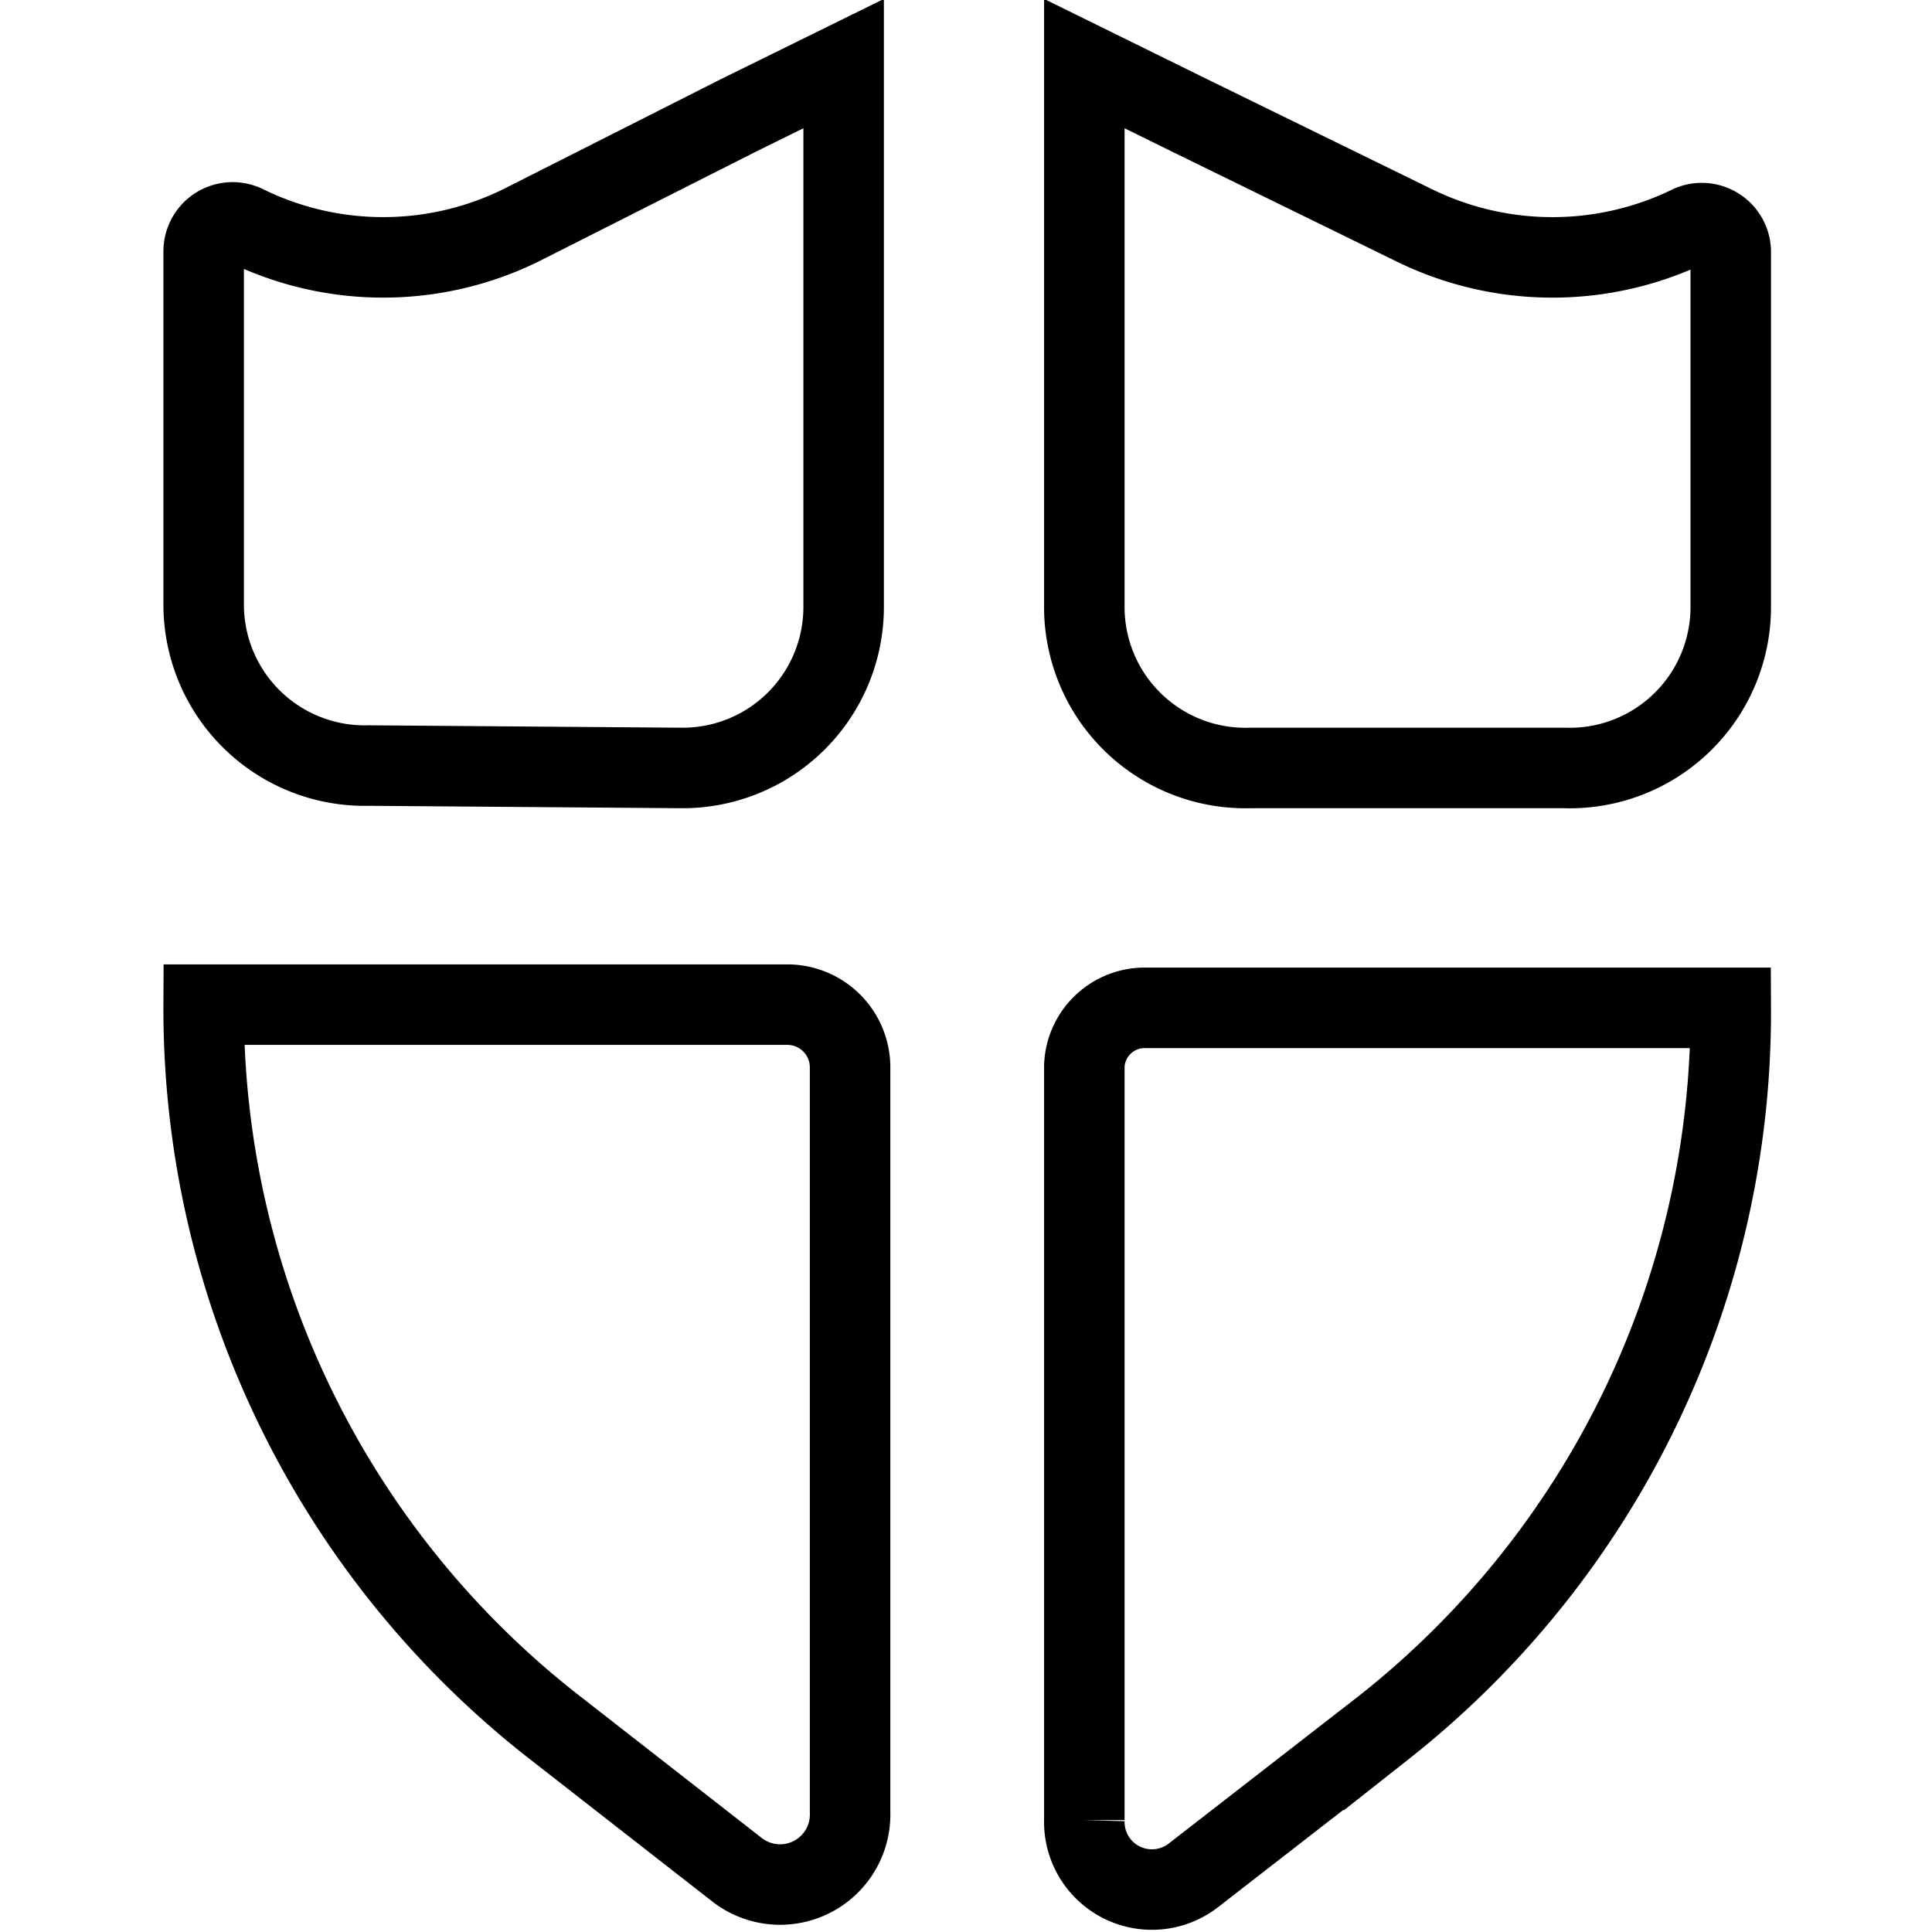
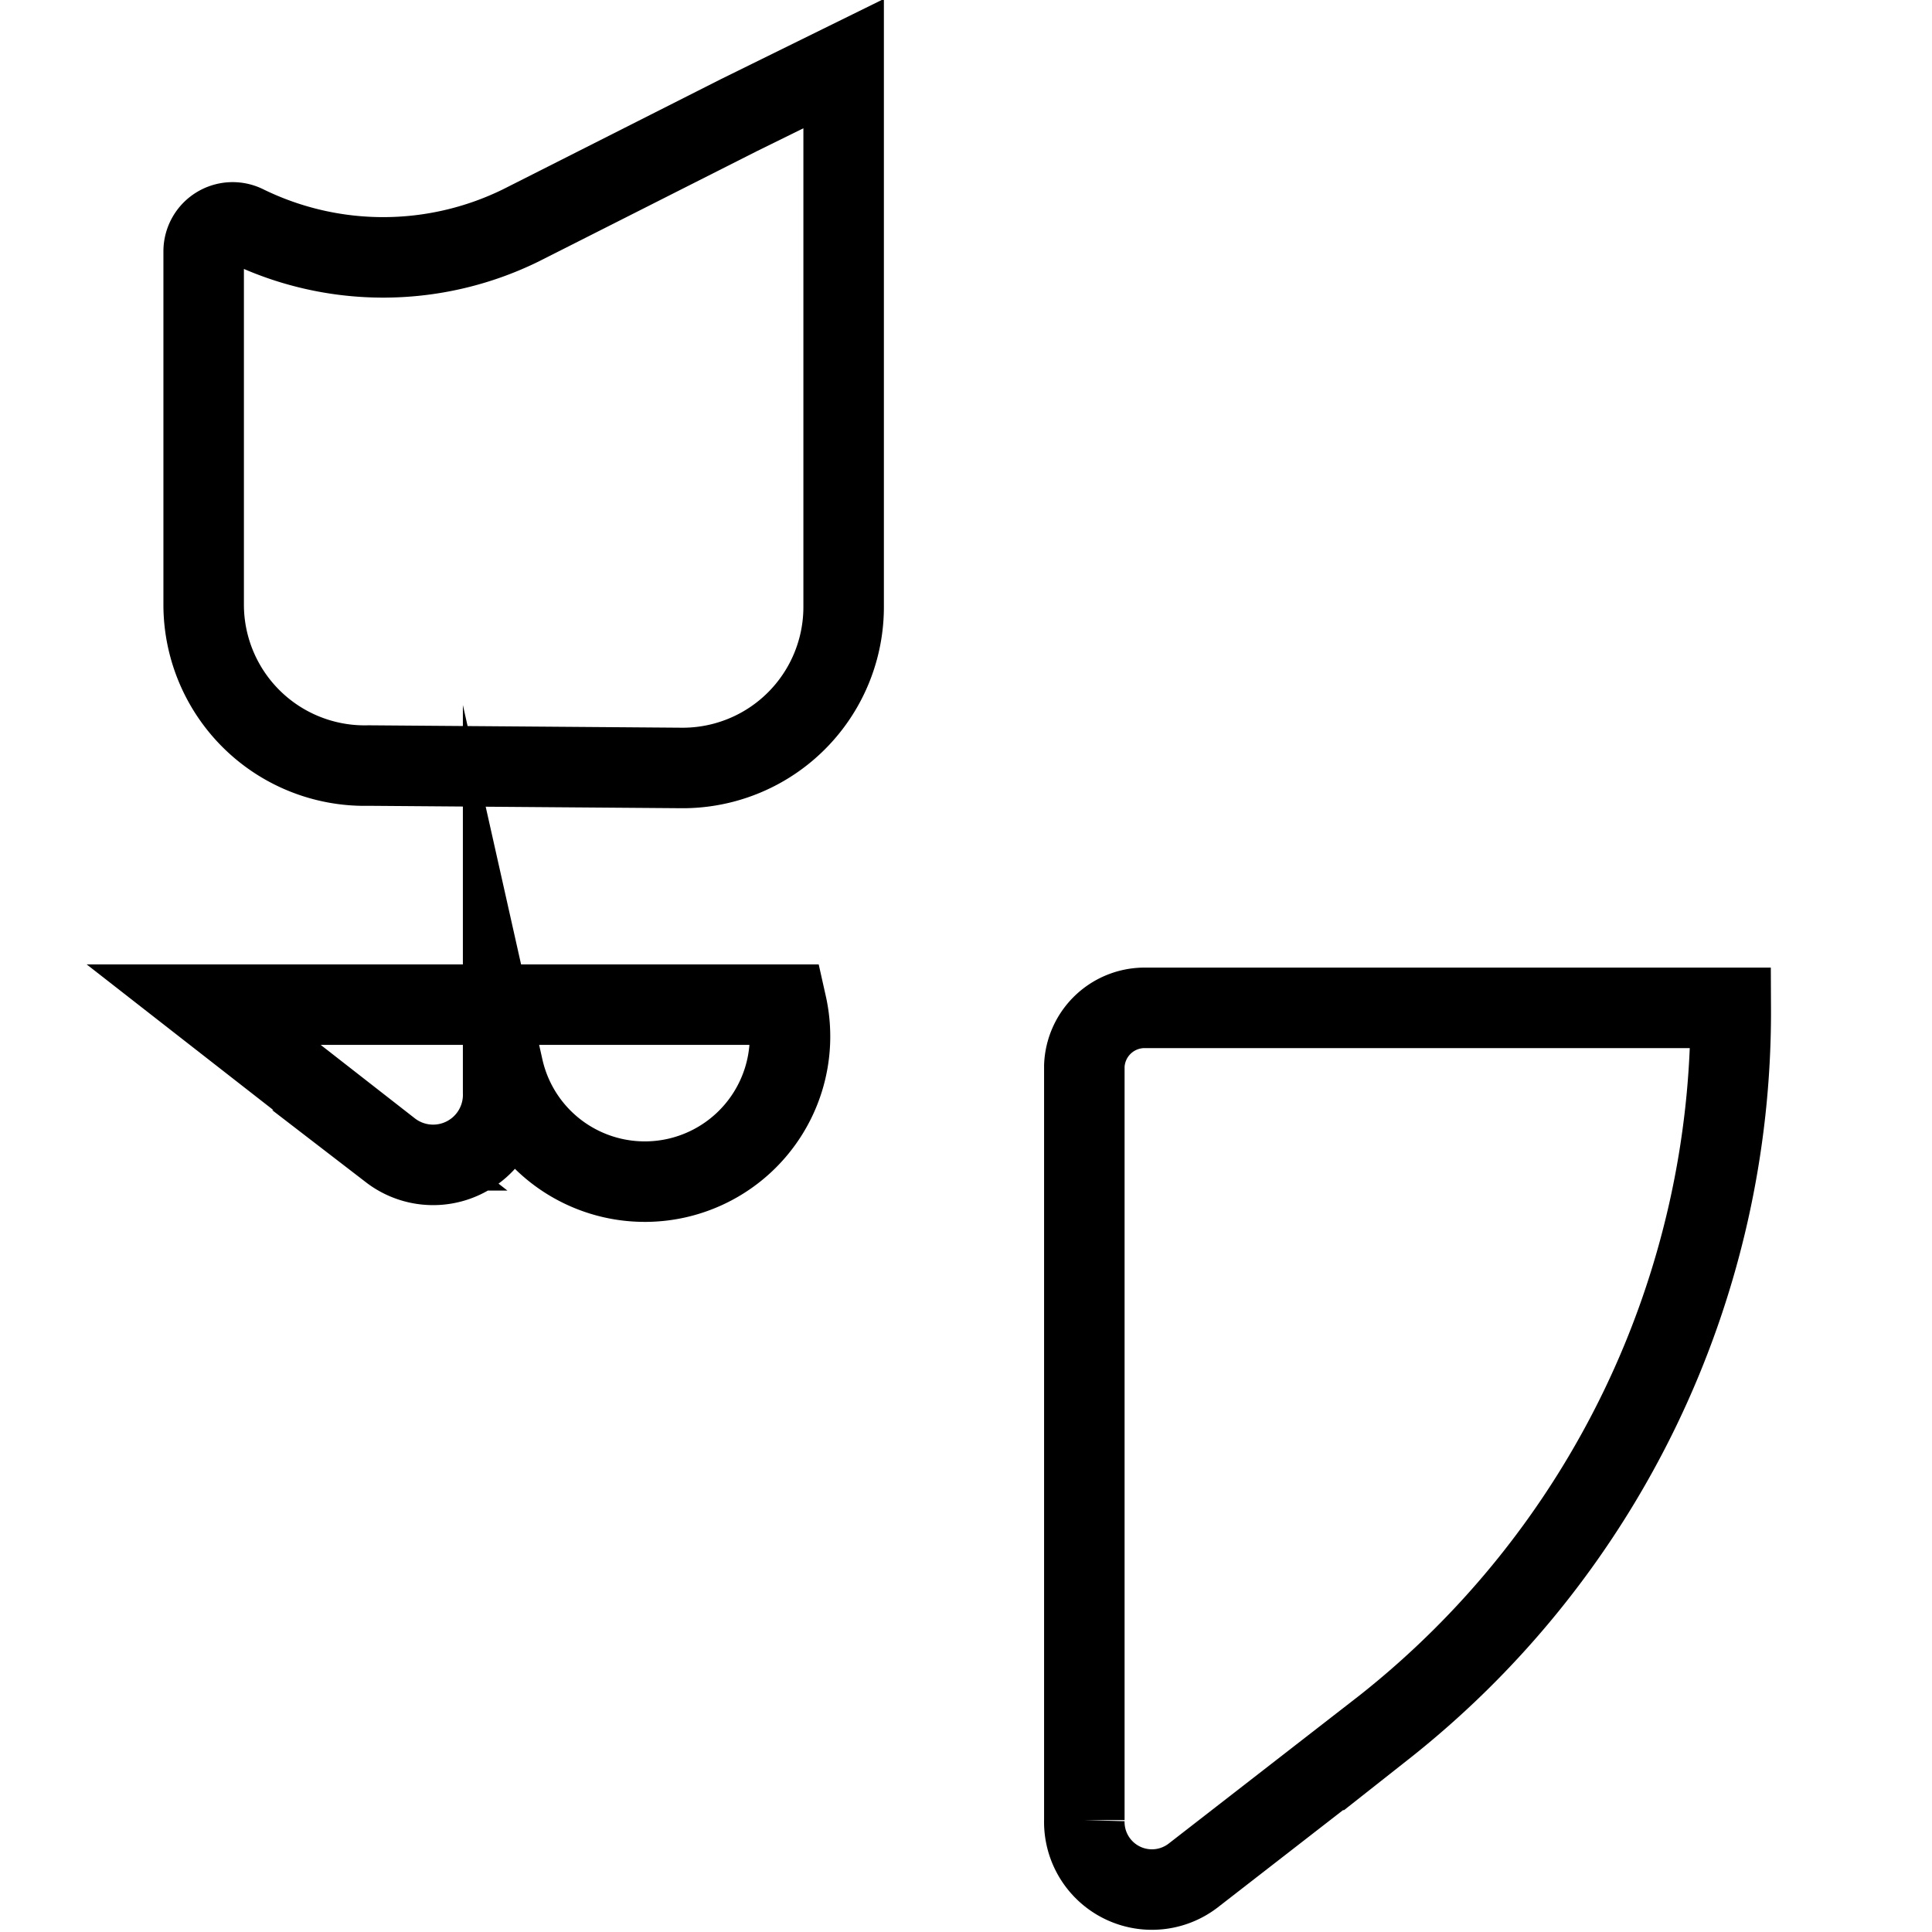
<svg xmlns="http://www.w3.org/2000/svg" viewBox="0 0 24 24">
-   <path d="M15.52,9.54h3.92a2,2,0,0,0,2.06-2V3.12A.36.36,0,0,0,21,2.8h0a3.9,3.9,0,0,1-3.43,0L14.77,1.43,13.47.79V7.51A2,2,0,0,0,15.52,9.54Z" fill="none" stroke="#000" stroke-miterlimit="10" />
  <path d="M8.48,9.54a2,2,0,0,0,2-2V.79l-1.3.64L6.47,2.8a3.88,3.88,0,0,1-3.42,0h0a.36.36,0,0,0-.52.32V7.51a2,2,0,0,0,2.05,2Z" fill="none" stroke="#000" stroke-miterlimit="10" />
-   <path d="M9.77,12.48H2.53a0,0,0,0,0,0,0h0a11.32,11.32,0,0,0,4.31,8.94l2.32,1.81a.87.87,0,0,0,1.4-.72V13.27A.78.78,0,0,0,9.77,12.48Z" fill="none" stroke="#000" stroke-miterlimit="10" />
+   <path d="M9.77,12.48H2.53a0,0,0,0,0,0,0h0l2.32,1.81a.87.87,0,0,0,1.4-.72V13.27A.78.78,0,0,0,9.77,12.48Z" fill="none" stroke="#000" stroke-miterlimit="10" />
  <path d="M13.47,13.24v9.37a.84.84,0,0,0,1.35.69l2.37-1.84a11.32,11.32,0,0,0,4.31-8.94h0a0,0,0,0,0,0,0H14.2A.75.75,0,0,0,13.47,13.24Z" fill="none" stroke="#000" stroke-miterlimit="10" />
</svg>